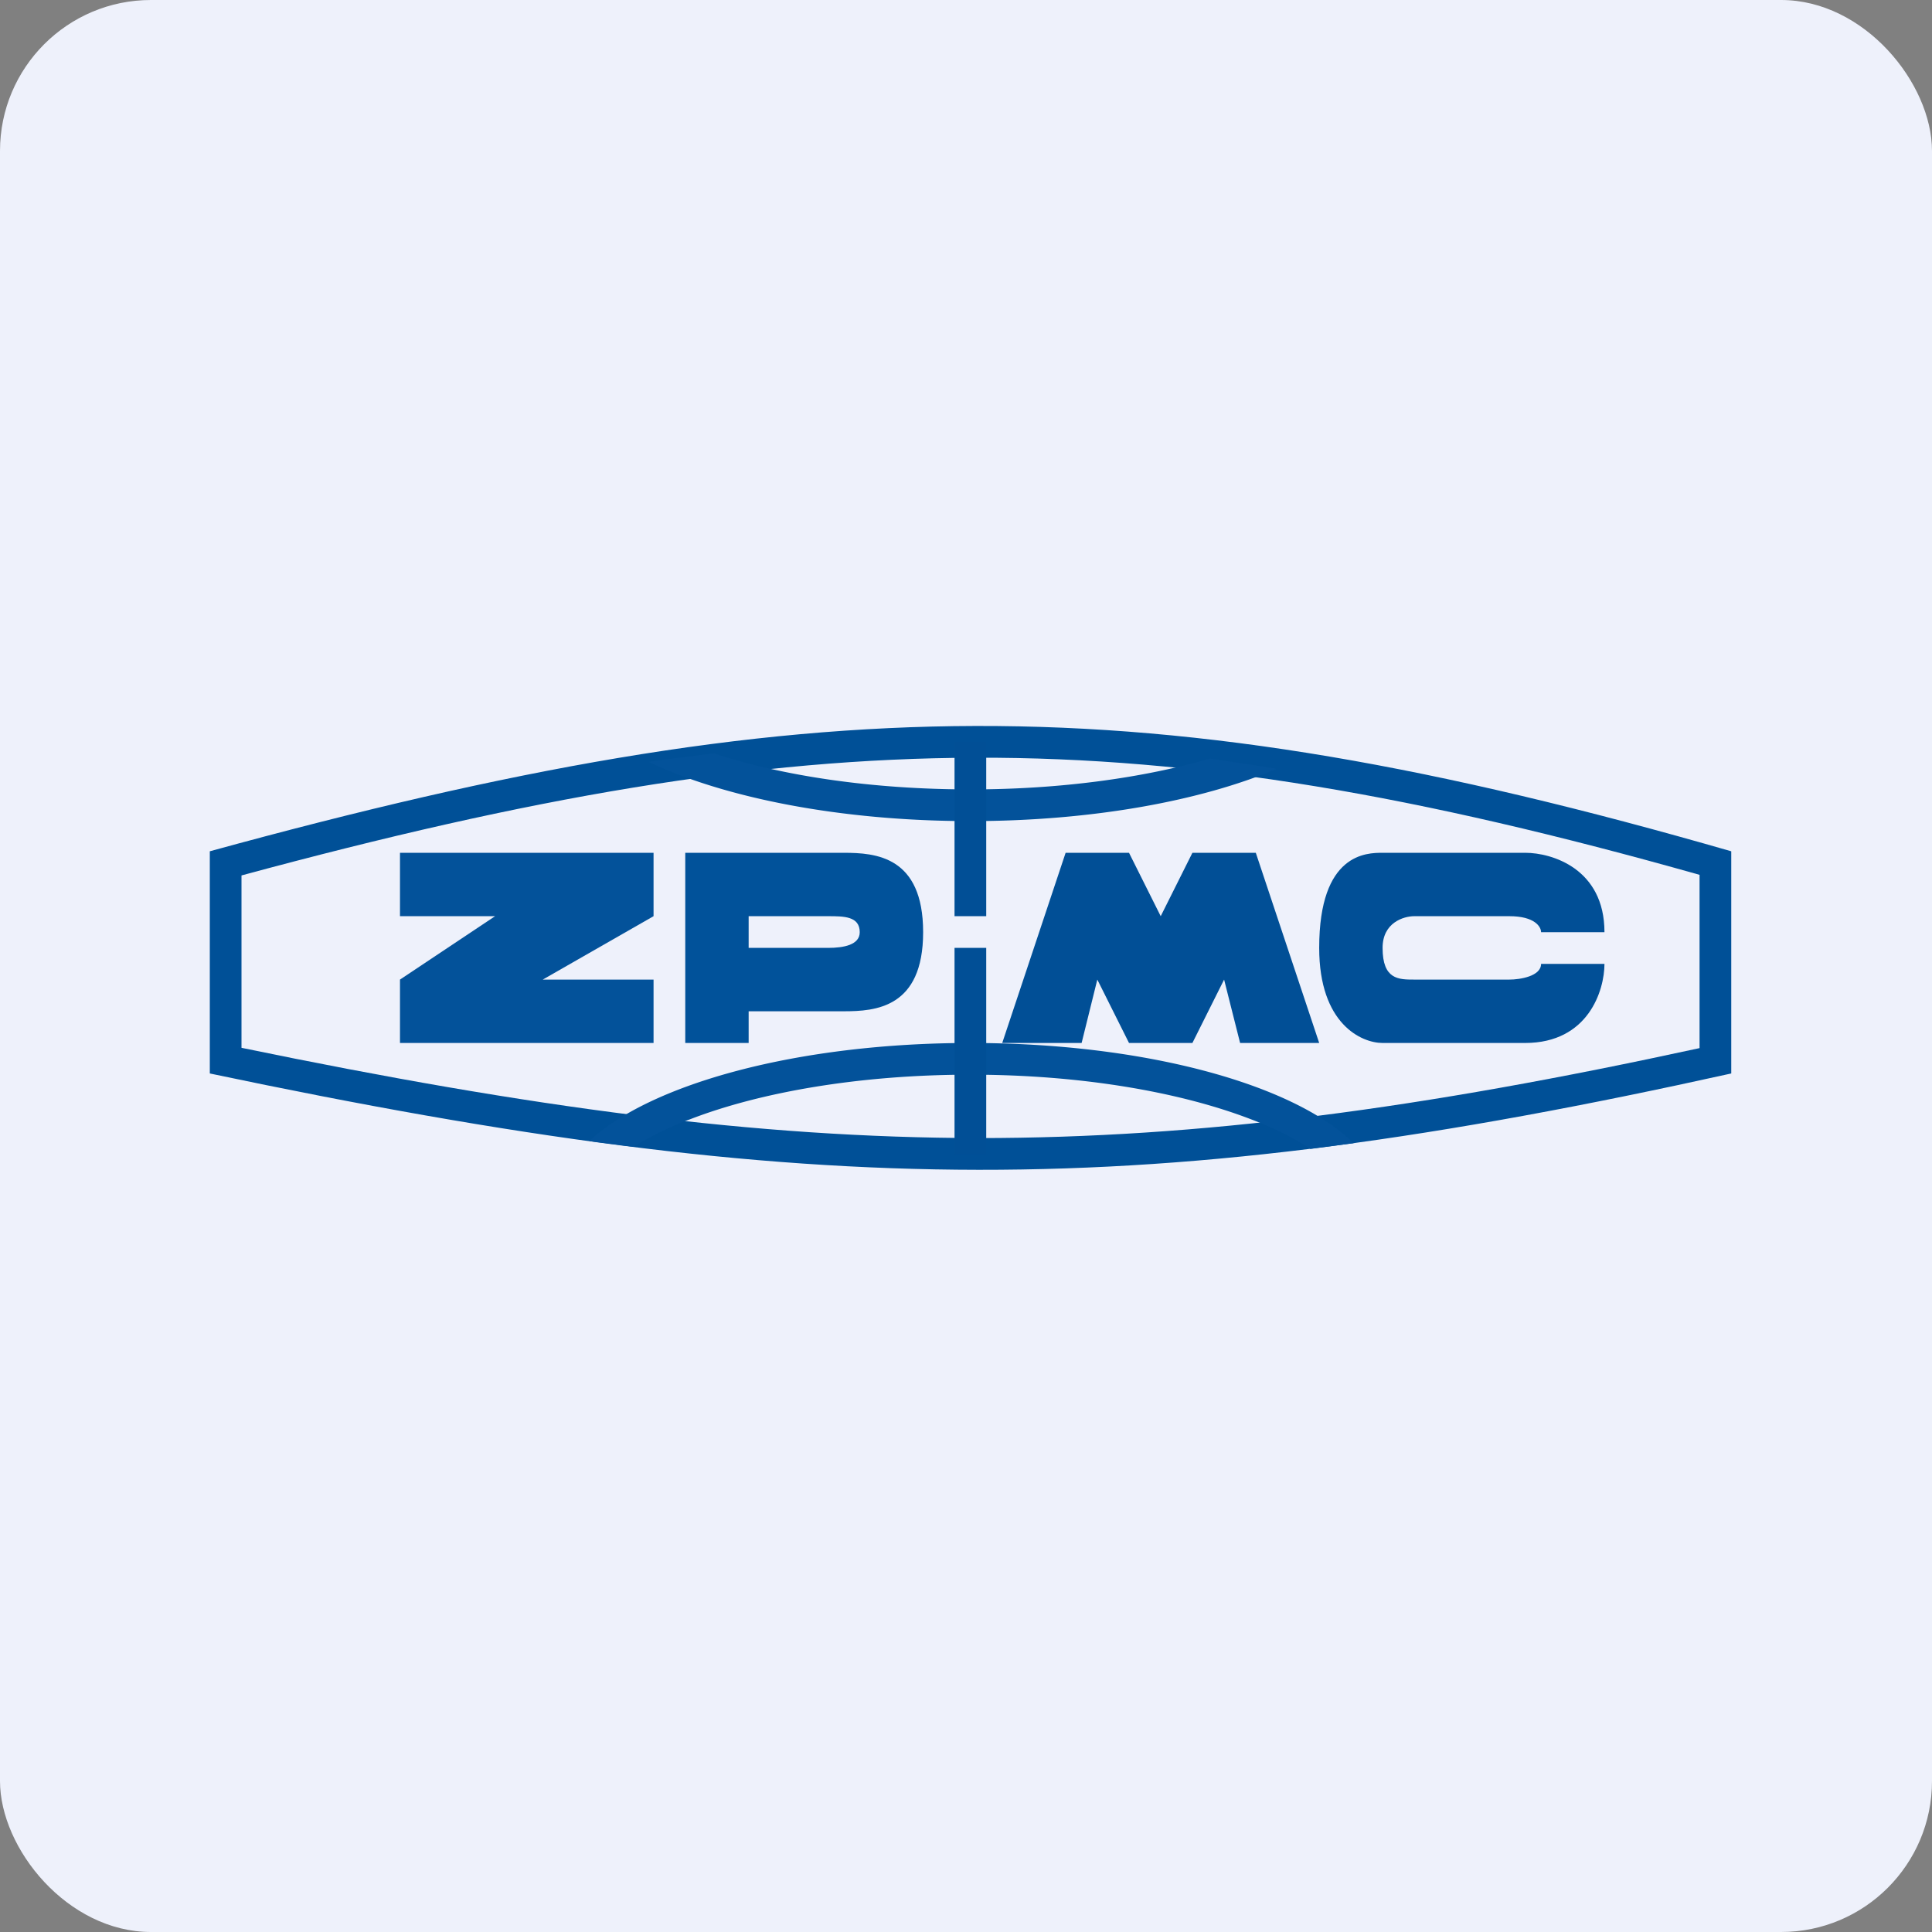
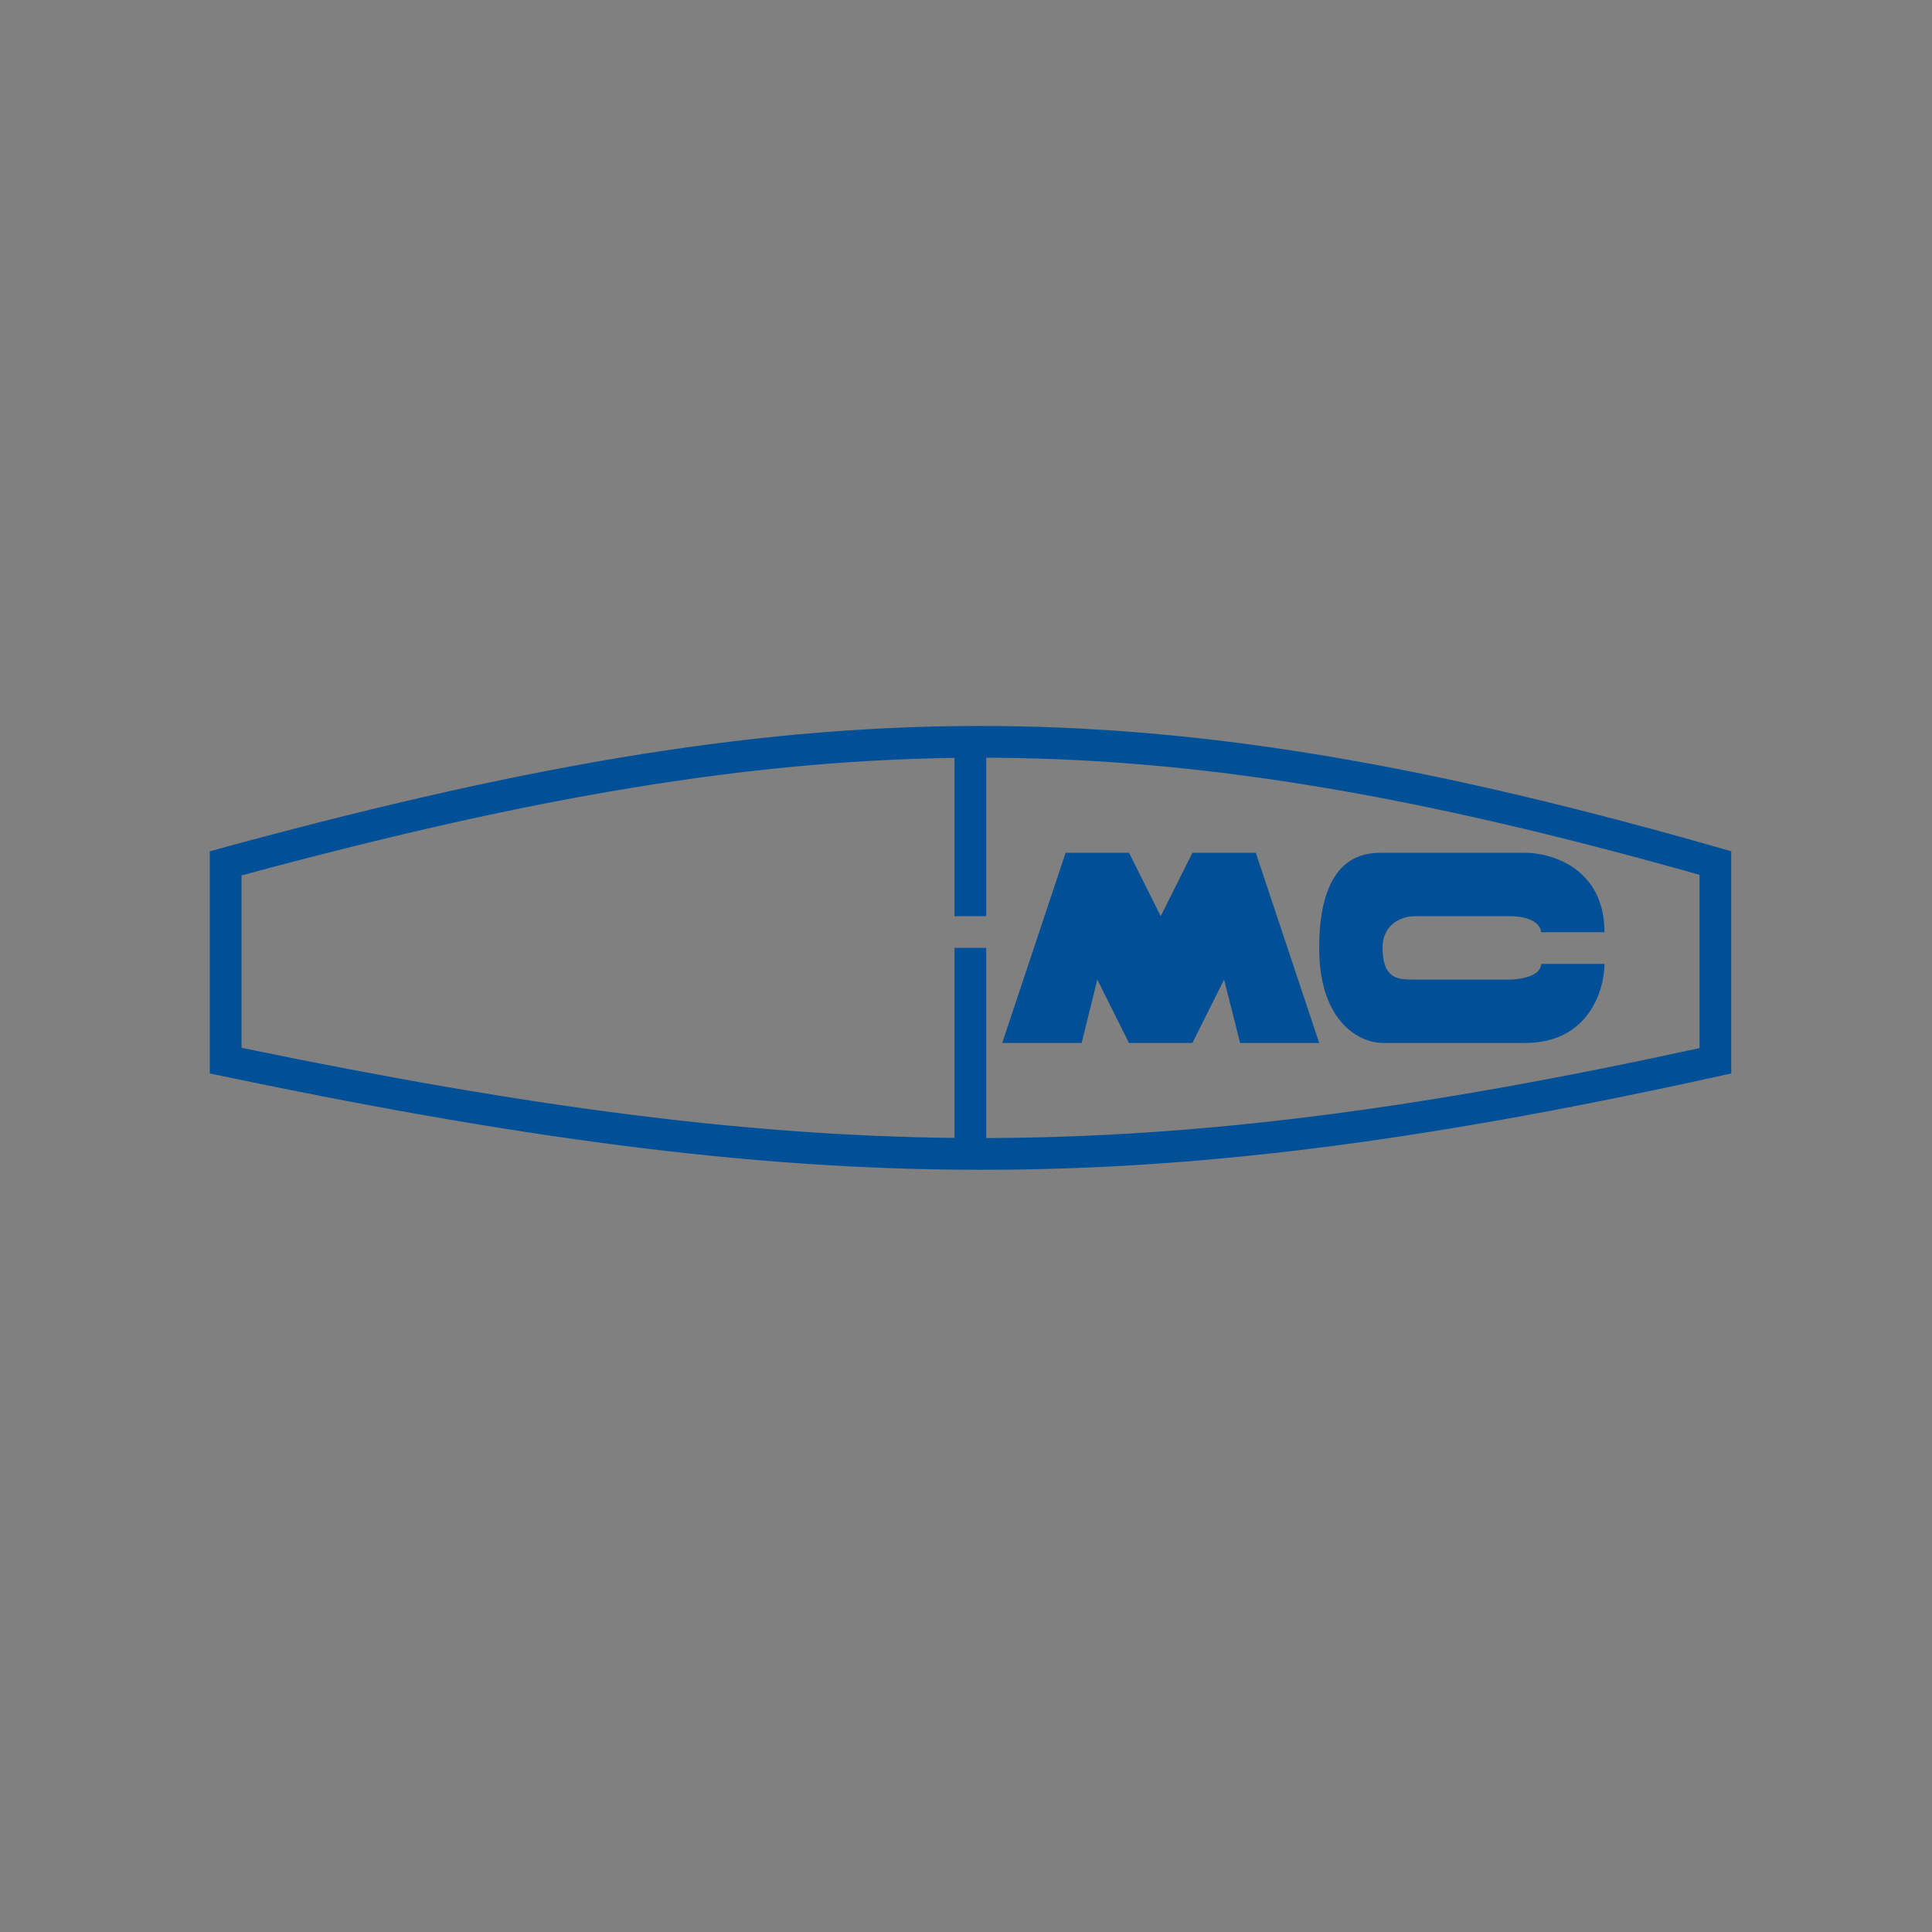
<svg xmlns="http://www.w3.org/2000/svg" width="64" height="64" viewBox="0 0 64 64">
  <rect x="0" y="0" width="64" height="64" fill="#808080" stroke="none" />
-   <rect x="0" y="0" width="64" height="64" rx="5" ry="5" fill="#eef1fb" />
-   <path fill="#eef1fb" d="M 2.75,2 L 61.55,2 L 61.55,60.80 L 2.75,60.80 L 2.75,2" />
  <path fill-rule="evenodd" d="M 8,29 L 8,34.71 C 17.59,36.69 25.05,37.69 32.41,37.70 C 39.76,37.70 47.06,36.73 56.30,34.72 L 56.30,28.98 C 46.99,26.35 39.67,25.08 32.32,25.10 C 24.97,25.12 17.53,26.42 8,29 M 57.35,28.20 C 37.89,22.59 26.85,22.74 6.95,28.20 L 6.95,35.56 C 27.01,39.78 38,39.85 57.35,35.56 L 57.35,28.20 L 57.35,28.20" fill="#005097" />
-   <path d="M 23.66,24.96 C 25.91,25.70 28.87,26.15 32.15,26.15 C 35.16,26.15 37.90,25.76 40.08,25.13 C 40.81,25.24 41.55,25.34 42.29,25.47 C 39.79,26.53 36.17,27.20 32.15,27.20 C 27.84,27.20 24,26.43 21.49,25.24 C 22.23,25.13 22.94,25.04 23.66,24.96 L 23.66,24.96 M 44.84,37.87 C 42.85,35.91 37.91,34.55 32.15,34.55 C 26.45,34.55 21.57,35.89 19.52,37.80 L 20.99,37.99 A 10.40,10.40 0 0,1 22.88,37.07 C 25.19,36.18 28.48,35.60 32.15,35.60 C 35.83,35.60 39.10,36.18 41.42,37.07 C 42.22,37.37 42.89,37.71 43.41,38.06 L 44.84,37.87 L 44.84,37.87 M 13.25,30.35 L 13.25,28.25 L 21.65,28.25 L 21.65,30.35 L 17.98,32.45 L 21.65,32.45 L 21.65,34.55 L 13.25,34.55 L 13.25,32.45 L 16.40,30.35 L 13.25,30.35" fill="#03529a" />
-   <path fill-rule="evenodd" d="M 22.70,28.25 L 22.70,34.55 L 24.80,34.55 L 24.80,33.50 L 27.95,33.50 C 29,33.50 30.58,33.39 30.58,30.88 C 30.58,28.36 29,28.25 27.95,28.25 L 22.70,28.25 M 24.80,30.35 L 24.80,31.40 L 27.43,31.40 C 27.95,31.40 28.48,31.30 28.48,30.88 C 28.48,30.35 27.95,30.35 27.43,30.35 L 24.80,30.35" fill="#01529a" />
  <path d="M 35.83,34.55 L 33.20,34.55 L 35.30,28.25 L 37.40,28.25 L 38.45,30.35 L 39.50,28.25 L 41.60,28.25 L 43.70,34.55 L 41.08,34.55 L 40.55,32.45 L 39.50,34.55 L 37.40,34.55 L 36.35,32.45 L 35.83,34.55 M 50.52,28.25 L 45.80,28.25 C 45.28,28.25 43.70,28.25 43.70,31.40 C 43.70,33.92 45.10,34.55 45.80,34.55 L 50.52,34.55 C 52.62,34.55 53.15,32.80 53.15,31.93 L 51.05,31.93 C 51.05,32.34 50.35,32.45 50,32.45 L 46.85,32.45 C 46.33,32.45 45.80,32.45 45.80,31.40 C 45.80,30.56 46.50,30.35 46.85,30.35 L 50,30.35 C 50.84,30.35 51.05,30.70 51.05,30.88 L 53.15,30.88 C 53.15,28.77 51.40,28.25 50.53,28.25 M 31.62,30.35 L 31.62,24.57 L 32.67,24.57 L 32.67,30.35 L 31.62,30.35 M 31.62,38.23 L 31.62,31.40 L 32.67,31.40 L 32.67,38.23 L 31.62,38.23" fill="#014f96" />
</svg>